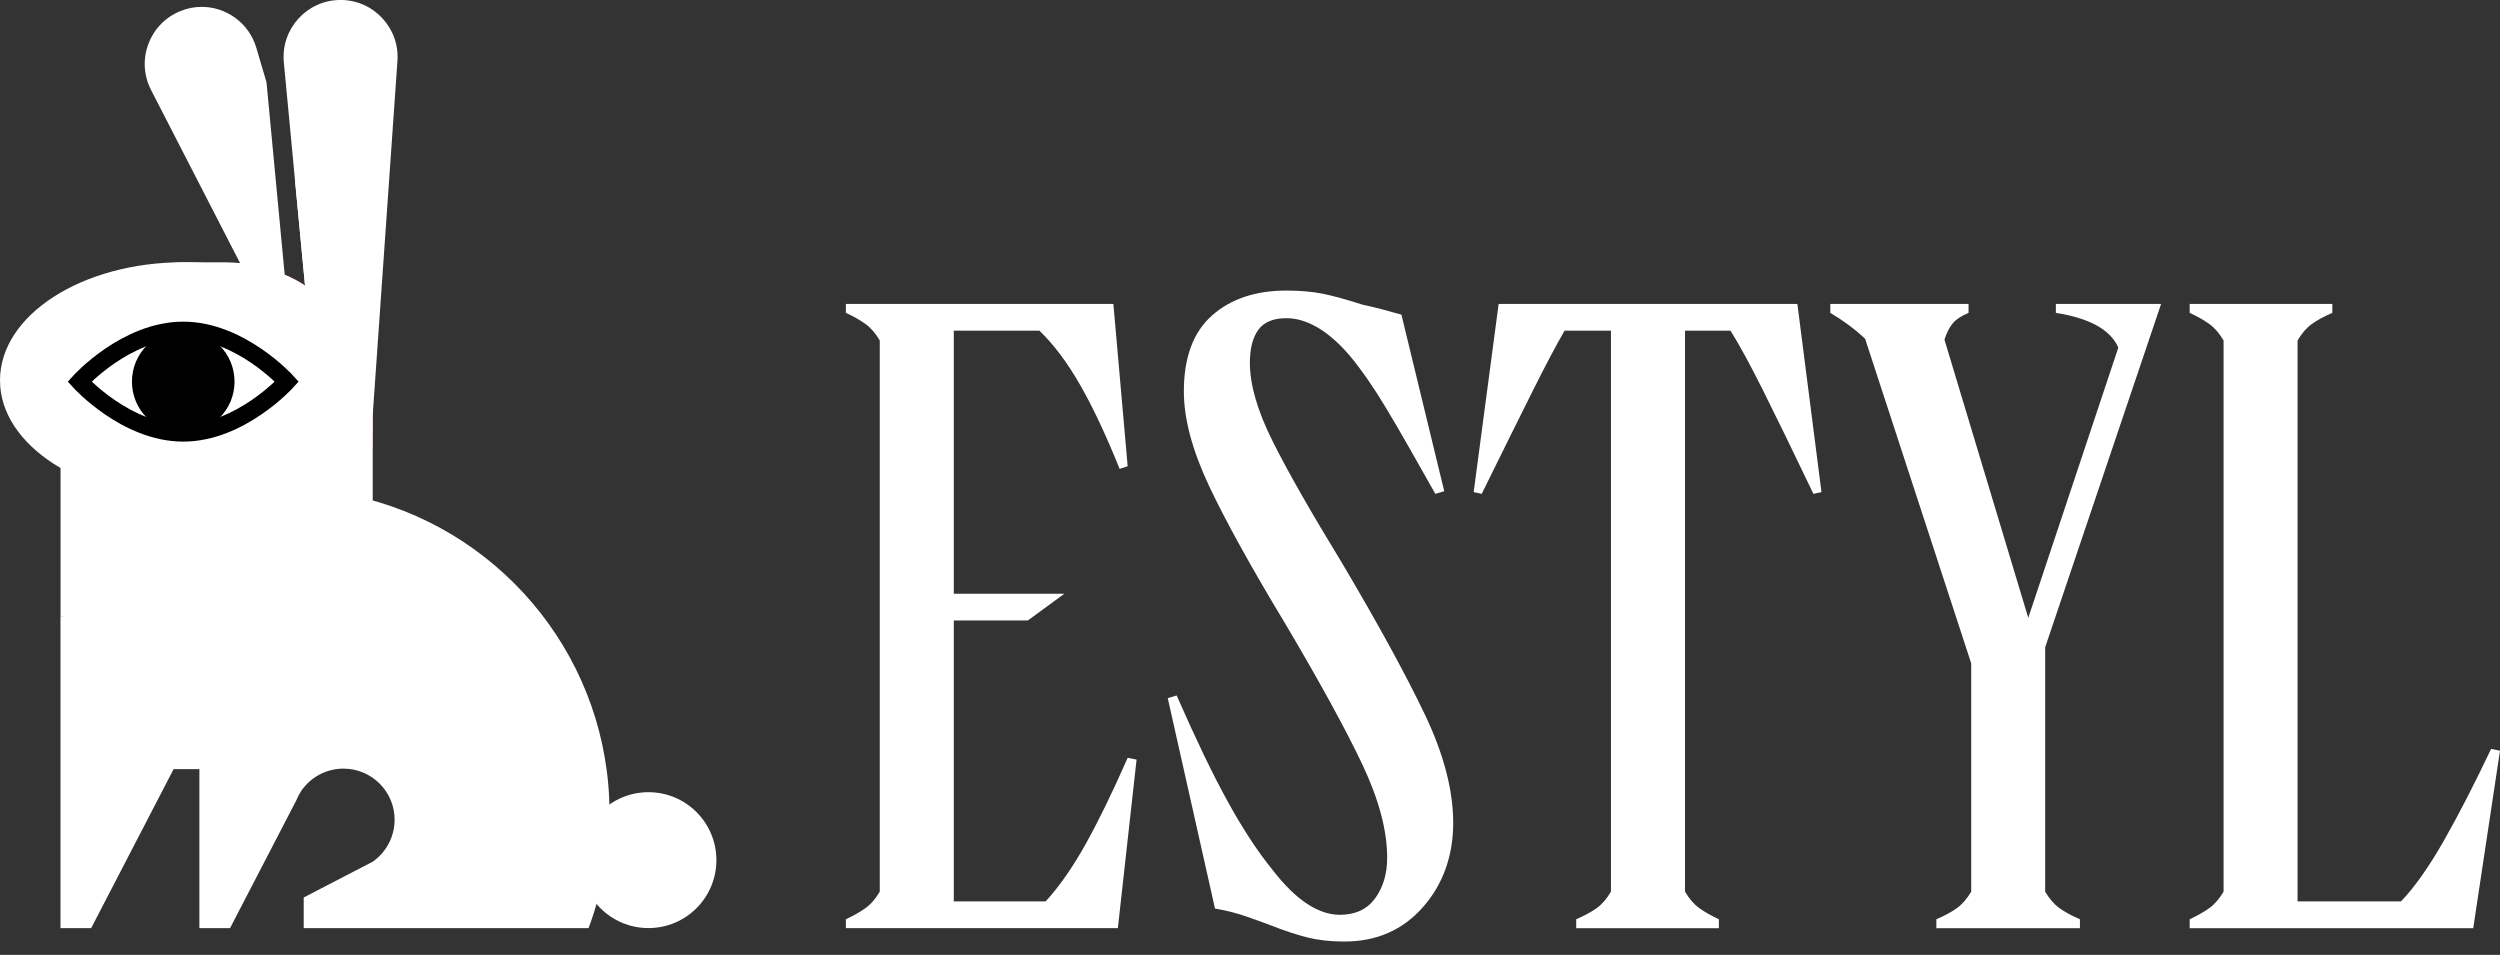
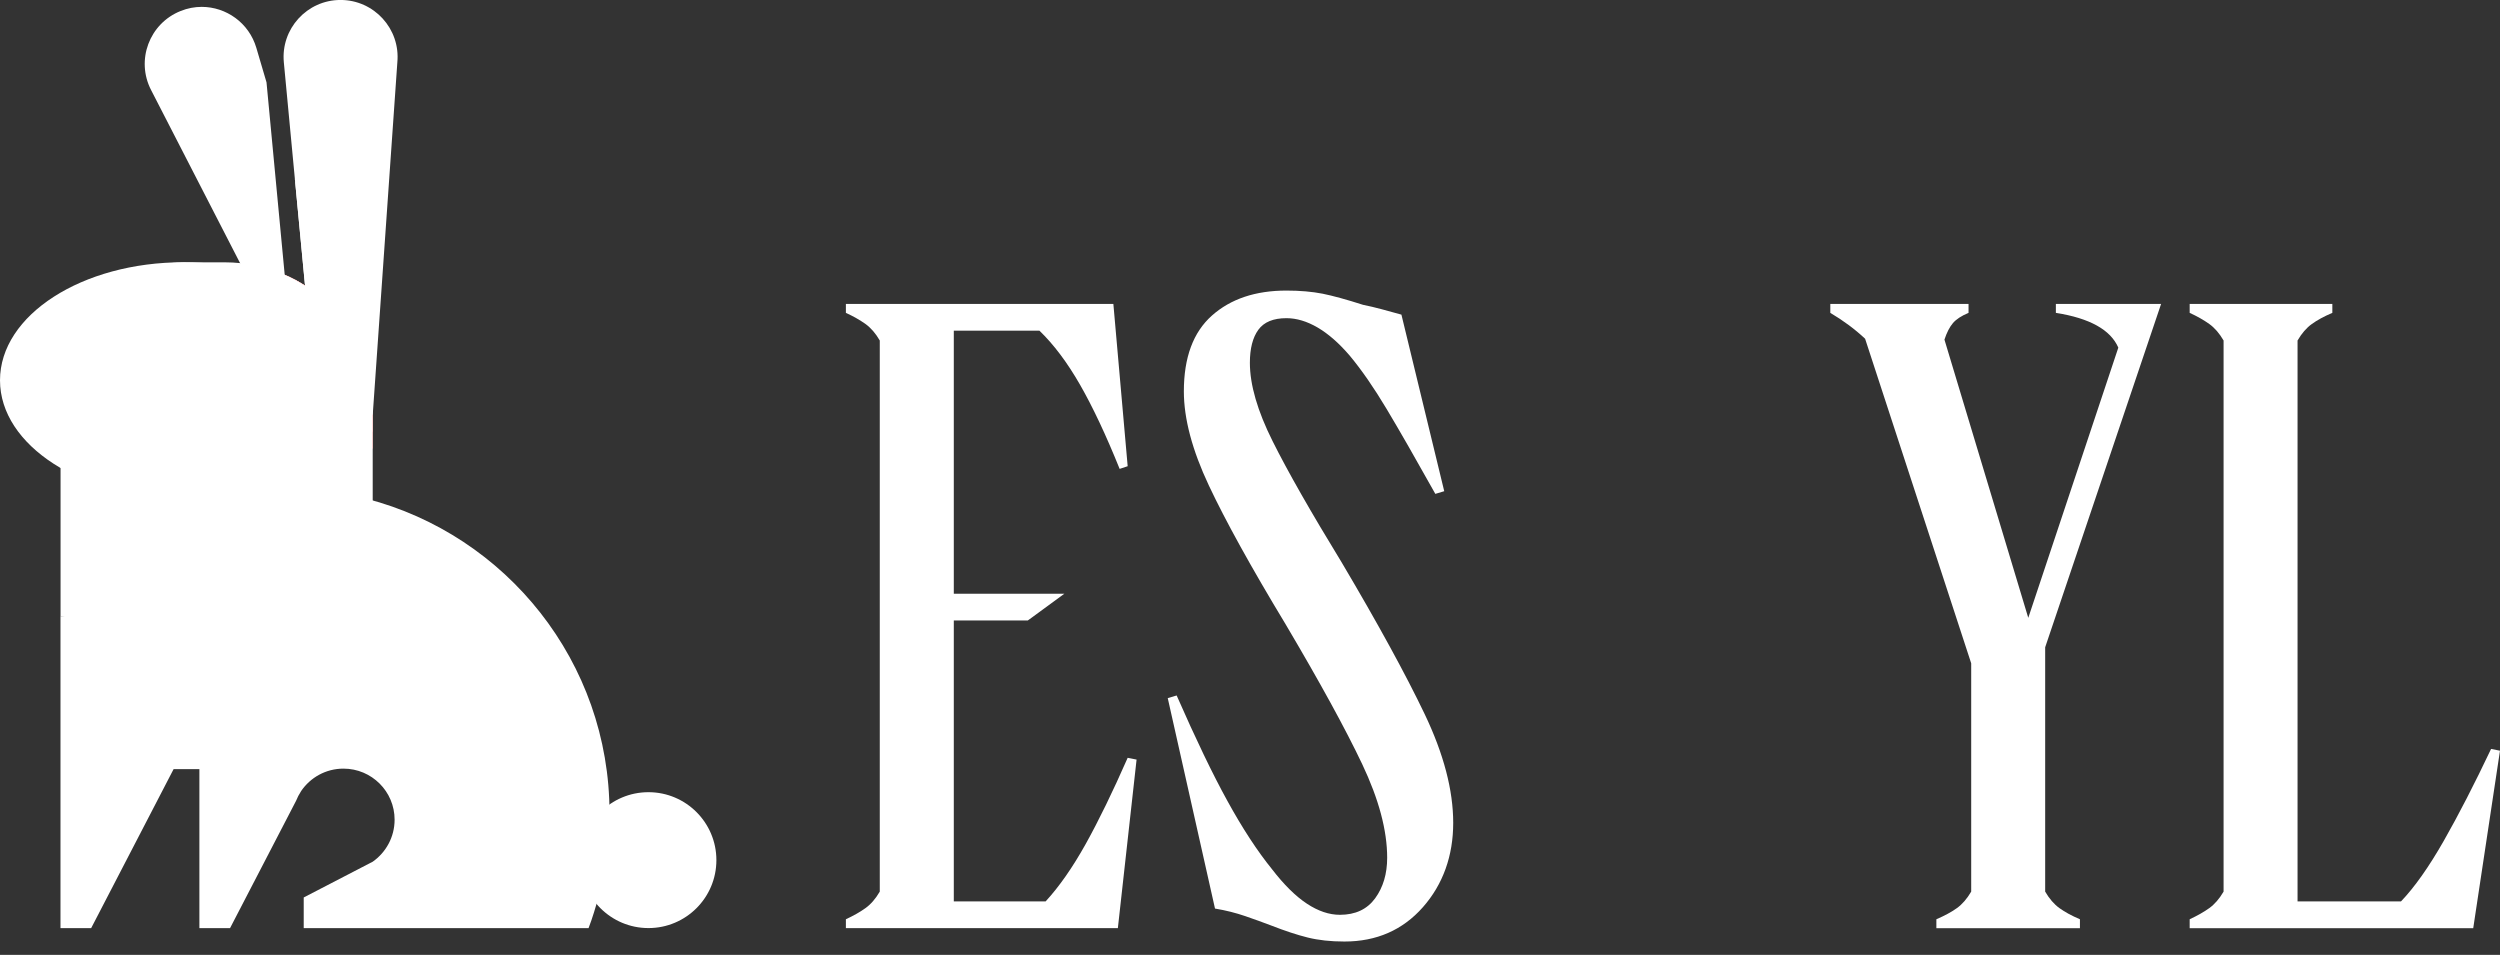
<svg xmlns="http://www.w3.org/2000/svg" width="144" height="55" viewBox="0 0 144 55" fill="none">
  <rect x="0" y="0" width="144" height="55" fill="#333333" stroke="none" />
  <g clip-path="url(#clip0_3303_36414)">
    <path d="M48.723 52.949C49.167 52.742 49.543 52.53 49.852 52.307C50.162 52.085 50.435 51.768 50.675 51.357V19.613C50.435 19.201 50.162 18.884 49.852 18.662C49.543 18.44 49.167 18.225 48.723 18.021V17.507H64.13L64.954 26.854L64.491 27.008C63.704 25.055 62.942 23.437 62.206 22.154C61.47 20.871 60.69 19.835 59.87 19.046H54.939V34.198H61.309L59.202 35.739H54.939V51.919H60.23C61.017 51.063 61.787 49.958 62.541 48.606C63.292 47.254 64.097 45.6 64.954 43.65L65.467 43.752L64.389 53.46H48.723V52.946V52.949Z" fill="white" />
    <path d="M77.432 54.232C76.645 54.232 75.942 54.155 75.326 54.002C74.71 53.849 74.007 53.616 73.22 53.309C72.775 53.138 72.277 52.959 71.73 52.77C71.18 52.581 70.6 52.435 69.984 52.333L67.262 40.212L67.775 40.059C68.872 42.559 69.846 44.588 70.705 46.145C71.561 47.704 72.415 49.013 73.273 50.073C73.959 50.963 74.626 51.622 75.278 52.052C75.927 52.481 76.561 52.693 77.179 52.693C78.069 52.693 78.746 52.376 79.209 51.742C79.671 51.108 79.901 50.329 79.901 49.406C79.901 47.832 79.421 46.035 78.462 44.013C77.504 41.994 76.031 39.305 74.046 35.949C72.059 32.661 70.587 29.998 69.629 27.961C68.67 25.924 68.19 24.117 68.19 22.542C68.19 20.589 68.729 19.135 69.808 18.176C70.886 17.218 72.315 16.737 74.097 16.737C74.884 16.737 75.576 16.799 76.177 16.916C76.775 17.036 77.555 17.251 78.513 17.558C78.856 17.627 79.214 17.711 79.592 17.813C79.968 17.916 80.344 18.02 80.722 18.123L83.188 28.293L82.675 28.447C81.545 26.427 80.612 24.799 79.876 23.567C79.14 22.335 78.429 21.308 77.744 20.485C77.128 19.766 76.512 19.227 75.896 18.866C75.28 18.506 74.679 18.327 74.099 18.327C73.345 18.327 72.806 18.549 72.481 18.994C72.157 19.439 71.993 20.073 71.993 20.896C71.993 22.164 72.43 23.669 73.304 25.415C74.176 27.161 75.505 29.492 77.284 32.401C79.372 35.928 80.965 38.839 82.061 41.132C83.158 43.428 83.705 45.516 83.705 47.4C83.705 49.283 83.122 50.937 81.959 52.254C80.796 53.572 79.288 54.232 77.44 54.232H77.432Z" fill="white" />
-     <path d="M90.787 52.949C91.265 52.742 91.659 52.53 91.968 52.307C92.278 52.085 92.551 51.768 92.791 51.357V19.048H90.12C89.64 19.871 89.034 21.019 88.298 22.489C87.562 23.961 86.578 25.947 85.346 28.447L84.883 28.345L86.322 17.507H103.529L104.917 28.345L104.454 28.447C103.256 25.947 102.287 23.961 101.553 22.489C100.817 21.016 100.191 19.869 99.677 19.048H97.057V51.357C97.297 51.768 97.571 52.085 97.878 52.307C98.187 52.53 98.563 52.745 99.007 52.949V53.463H90.79V52.949H90.787Z" fill="white" />
    <path d="M111.537 52.949C112.015 52.742 112.409 52.53 112.718 52.307C113.027 52.085 113.301 51.768 113.541 51.357V38.208L107.43 19.511C106.847 18.964 106.18 18.468 105.426 18.021V17.507H113.388V18.021C112.976 18.192 112.677 18.389 112.488 18.611C112.299 18.833 112.135 19.15 112 19.562L116.828 35.588L122.015 20.024C121.57 18.997 120.371 18.33 118.418 18.021V17.507H124.479L117.802 37.283V51.357C118.04 51.768 118.316 52.085 118.623 52.307C118.932 52.53 119.323 52.745 119.804 52.949V53.463H111.535V52.949H111.537Z" fill="white" />
    <path d="M126.125 52.949C126.57 52.742 126.945 52.53 127.255 52.307C127.564 52.085 127.838 51.768 128.078 51.357V19.613C127.838 19.201 127.564 18.884 127.255 18.662C126.945 18.44 126.57 18.225 126.125 18.021V17.507H134.343V18.021C133.862 18.225 133.469 18.44 133.162 18.662C132.853 18.884 132.579 19.201 132.339 19.613V51.922H138.297C139.084 51.098 139.905 49.935 140.763 48.43C141.62 46.924 142.527 45.161 143.486 43.139L143.999 43.241L142.458 53.463H126.125V52.949Z" fill="white" />
    <path d="M18.996 17.141L18.654 17.279L18.411 17.374L17.677 17.665L17.148 17.88L16.614 18.089L15.556 18.514L13.994 15.48L13.828 15.155L8.703 5.187C7.813 3.466 8.603 1.352 10.403 0.634C10.799 0.473 11.213 0.396 11.617 0.396C13.023 0.396 14.341 1.312 14.766 2.758L15.351 4.744L16.399 15.827C16.599 15.909 16.79 16.004 16.979 16.103C17.184 16.213 17.375 16.331 17.57 16.451L16.984 10.293L18.999 17.141H18.996Z" fill="white" />
    <path d="M22.887 3.591L21.468 23.915V24.891L20.702 23.776L17.226 18.705L17.149 17.877L17.021 16.535V16.53L16.977 16.101C17.182 16.211 17.374 16.328 17.568 16.448L16.983 10.291L16.349 3.589C16.167 1.664 17.683 -0.002 19.615 -0.002C21.548 -0.002 23.069 1.664 22.887 3.589V3.591Z" fill="white" />
    <path d="M20.935 23.137L17.763 18.513L17.681 17.665L17.604 16.849L17.571 16.453C17.377 16.331 17.185 16.216 16.981 16.106C16.794 16.006 16.6 15.911 16.4 15.83L16.444 16.272L16.615 18.092L16.664 18.621L16.692 18.907L16.858 19.14L20.416 24.336L20.559 24.546L21.469 25.87V23.917L20.935 23.14V23.137Z" fill="#FF5252" />
    <path d="M21.468 23.585V38.63L3.488 35.496V22.284C3.488 18.36 6.645 15.168 10.556 15.111H12.989C13.27 15.111 13.551 15.127 13.828 15.155C14.732 15.242 15.599 15.474 16.399 15.827C16.598 15.909 16.79 16.003 16.979 16.103C17.184 16.213 17.375 16.331 17.57 16.451C17.956 16.699 18.313 16.975 18.656 17.279C19.29 17.846 19.842 18.521 20.284 19.26C20.307 19.293 20.328 19.331 20.351 19.365C20.517 19.664 20.67 19.965 20.803 20.28C20.818 20.308 20.826 20.328 20.836 20.356C21.245 21.351 21.47 22.442 21.47 23.585H21.468Z" fill="white" />
    <path d="M10.554 28.705C16.383 28.705 21.108 25.661 21.108 21.905C21.108 18.151 16.383 15.106 10.554 15.106C4.725 15.106 0 18.151 0 21.905C0 25.661 4.725 28.705 10.554 28.705Z" fill="white" />
-     <path d="M16.524 21.982C16.524 21.982 13.85 24.937 10.553 24.937C7.256 24.937 4.582 21.982 4.582 21.982C4.582 21.982 7.256 19.027 10.553 19.027C13.85 19.027 16.524 21.982 16.524 21.982Z" fill="white" stroke="black" />
    <path d="M37.351 53.457C39.512 53.457 41.264 51.705 41.264 49.544C41.264 47.382 39.512 45.63 37.351 45.63C35.19 45.63 33.438 47.382 33.438 49.544C33.438 51.705 35.19 53.457 37.351 53.457Z" fill="white" />
-     <path d="M10.554 24.937C12.186 24.937 13.509 23.614 13.509 21.982C13.509 20.35 12.186 19.027 10.554 19.027C8.923 19.027 7.6 20.35 7.6 21.982C7.6 23.614 8.923 24.937 10.554 24.937Z" fill="black" />
    <path d="M35.11 46.835C35.11 48.826 34.796 50.745 34.216 52.545C34.121 52.854 34.016 53.158 33.901 53.46H17.494V51.694L20.814 49.973L21.466 49.636C22.228 49.102 22.729 48.217 22.729 47.213C22.729 45.59 21.41 44.273 19.782 44.273C18.767 44.273 17.872 44.787 17.343 45.569C17.338 45.574 17.338 45.58 17.333 45.587C17.223 45.758 17.129 45.935 17.052 46.129L13.251 53.46H11.485V44.301H10L5.251 53.46H3.484V35.496H21.106V28.727C29.16 30.813 35.108 38.129 35.108 46.835H35.11Z" fill="white" />
  </g>
  <defs>
    <clipPath id="clip0_3303_36414">
      <rect width="144" height="54.232" fill="white" />
    </clipPath>
  </defs>
</svg>